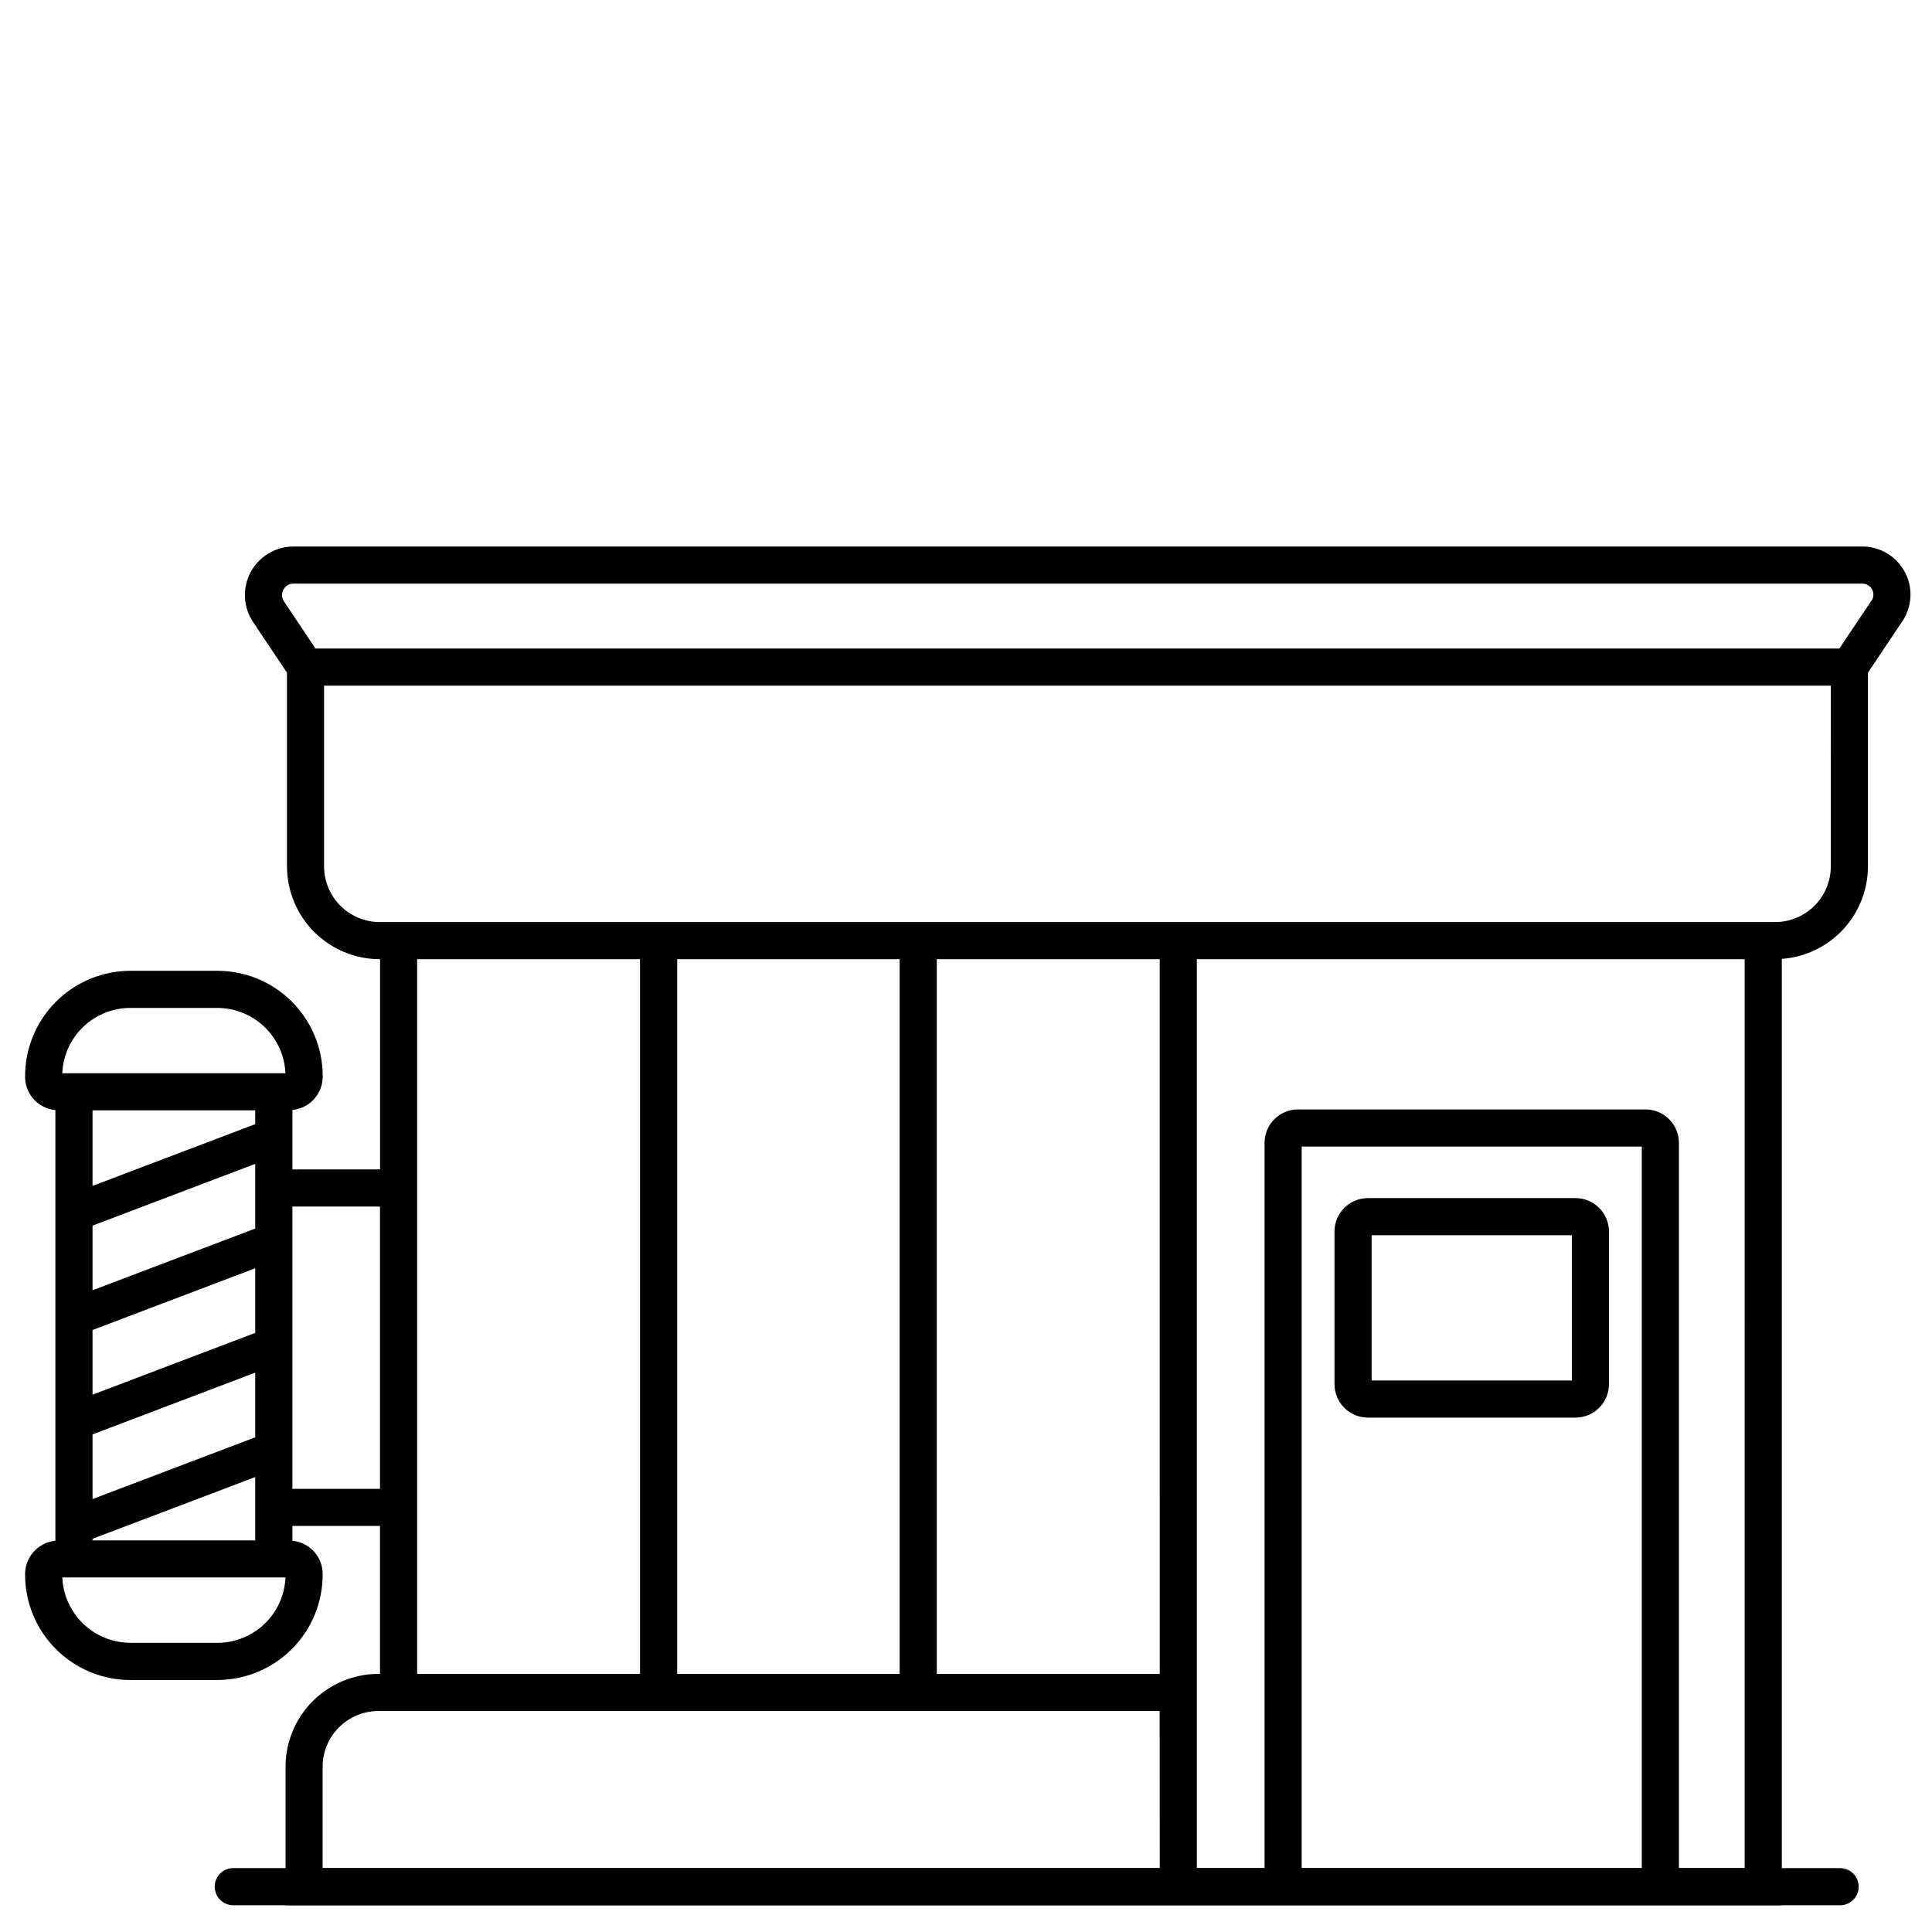
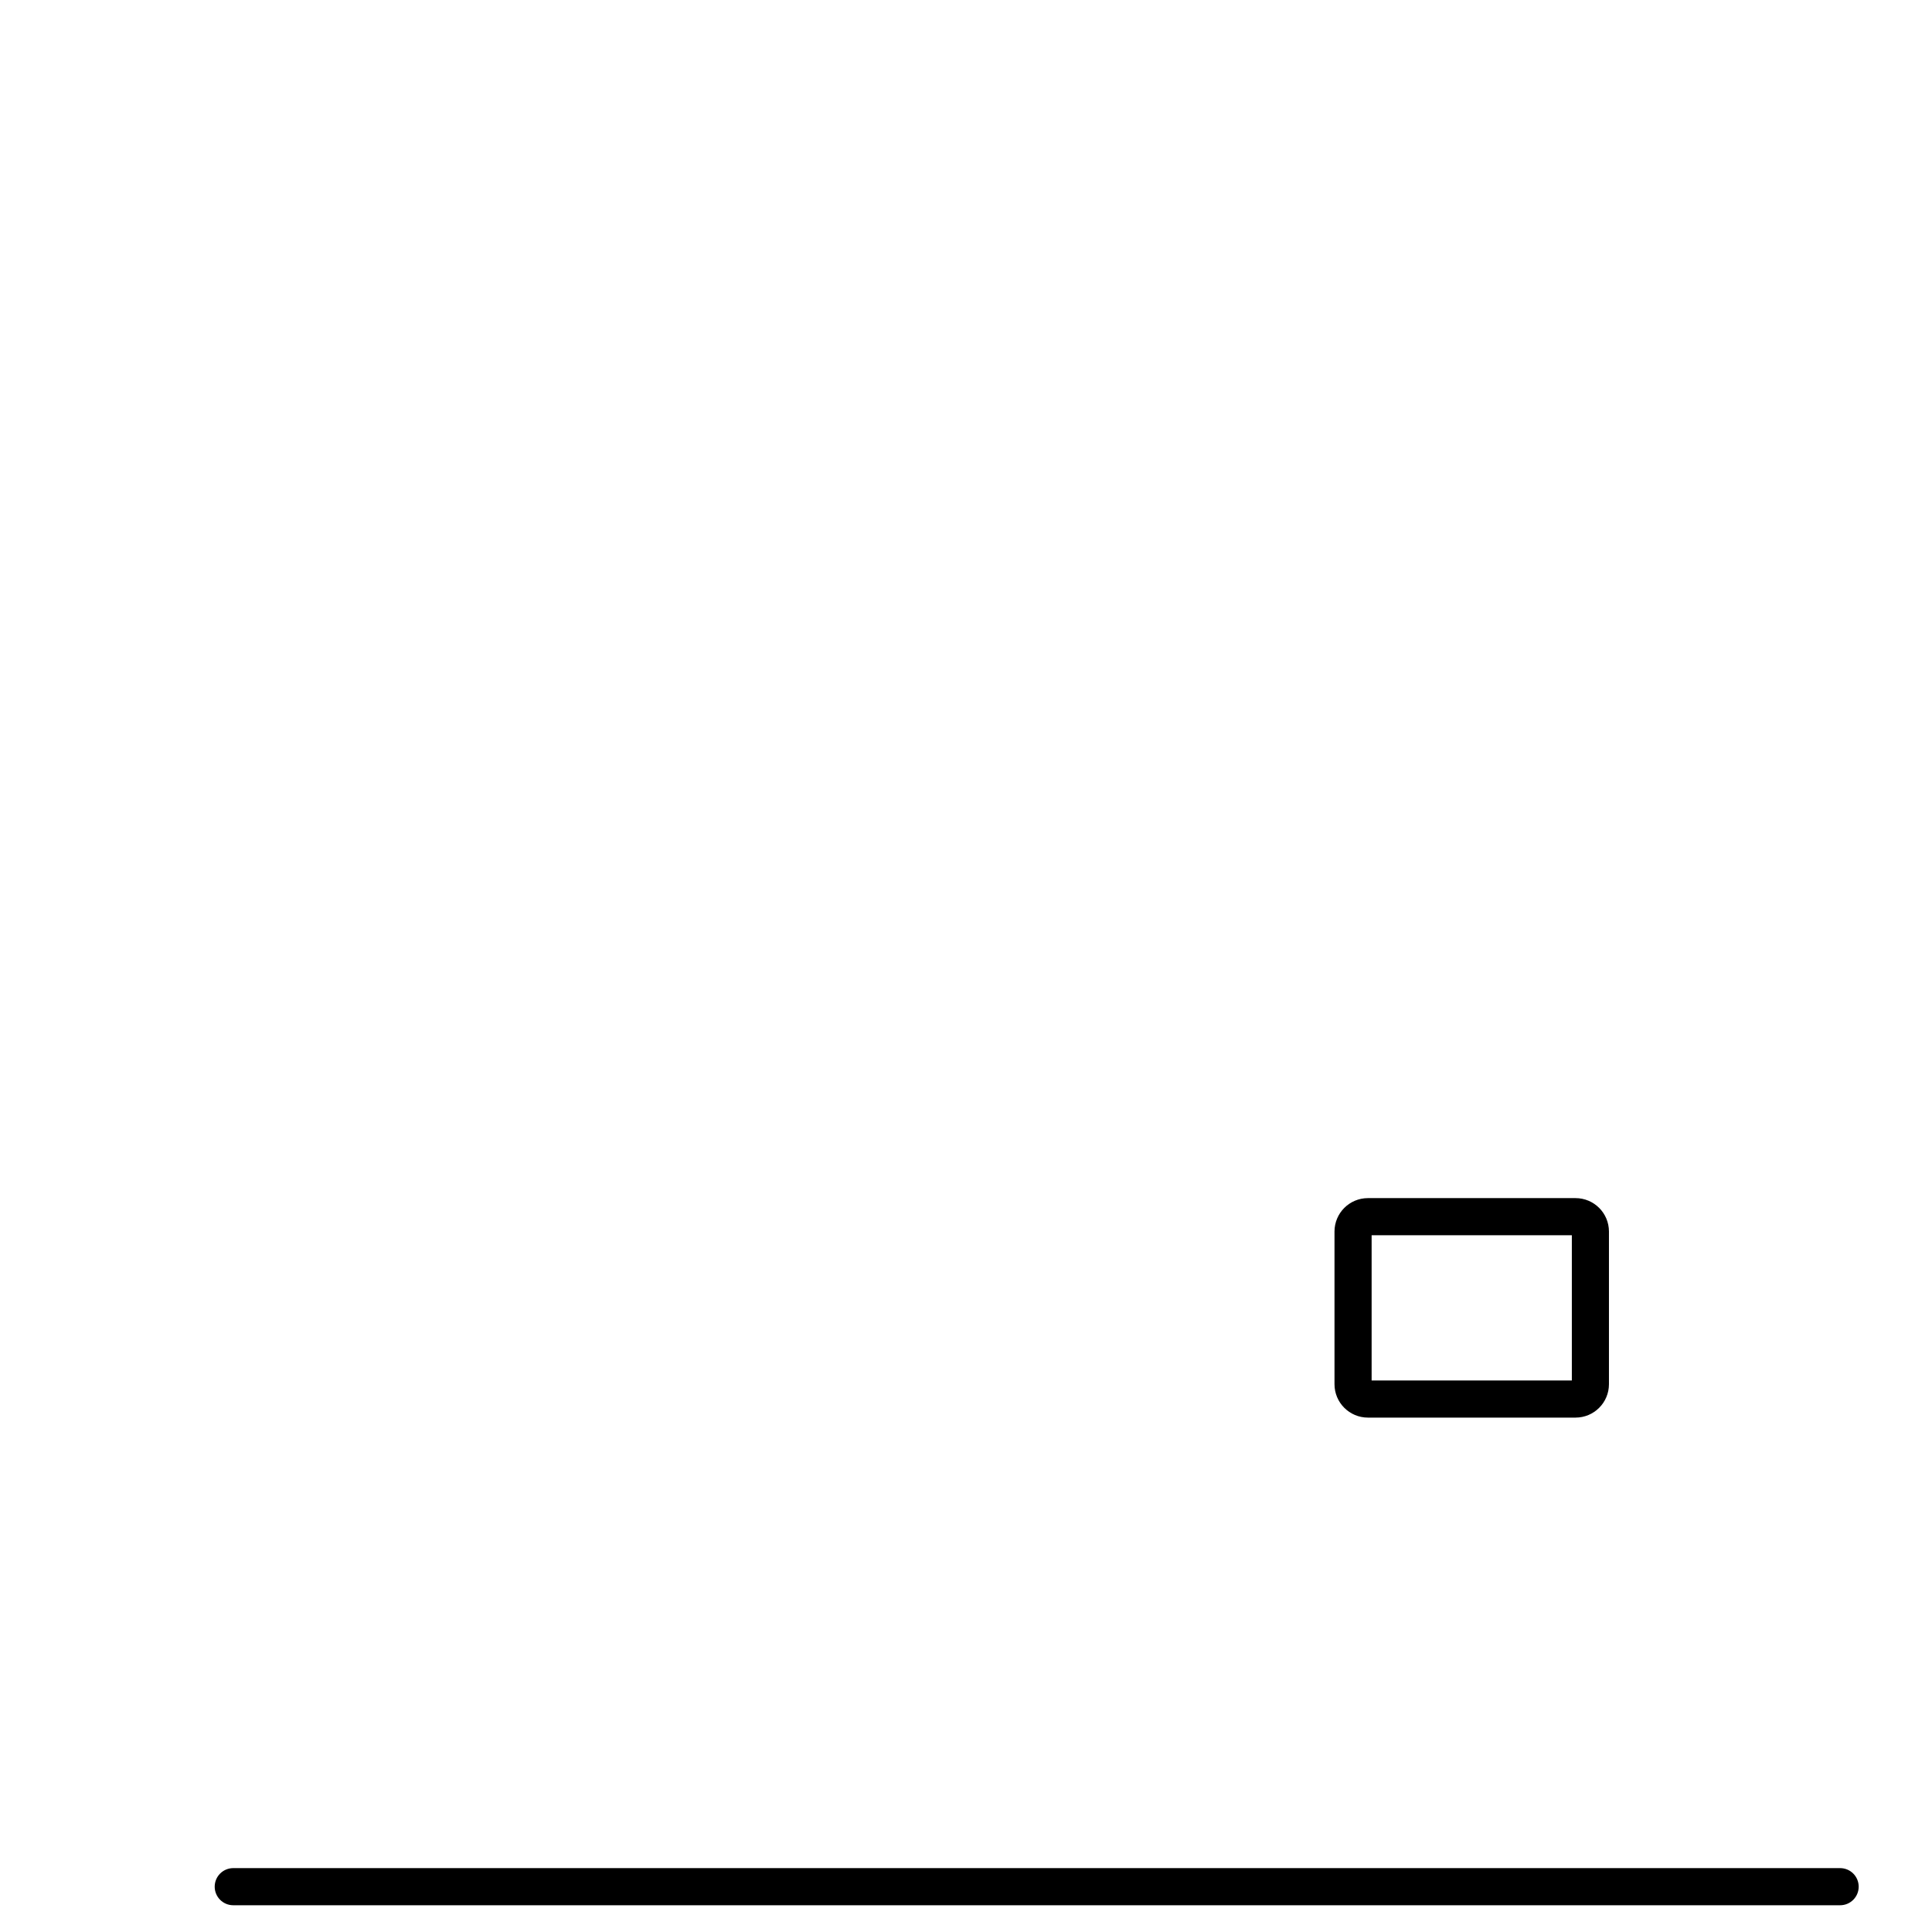
<svg xmlns="http://www.w3.org/2000/svg" fill="#000000" width="800px" height="800px" version="1.1" viewBox="144 144 512 512">
  <g>
    <path d="m631.65 648.91h-425.83c-2.719 0-4.922-2.199-4.922-4.918s2.203-4.922 4.922-4.922h425.83c2.719 0 4.922 2.203 4.922 4.922s-2.203 4.918-4.922 4.918z" />
    <path d="m506.51 519.68h55.027-0.004c4.891-0.004 8.852-3.965 8.855-8.855v-40.457c-0.004-4.891-3.965-8.852-8.855-8.855h-55.023c-4.891 0.004-8.852 3.965-8.855 8.855v40.457c0.004 4.891 3.965 8.852 8.855 8.855zm0.984-48.332h53.059v38.492h-53.059z" />
-     <path d="m648.87 295.73c-2.195-4.25-6.582-6.91-11.367-6.894h-415.75c-4.746 0.008-9.105 2.629-11.336 6.816-2.234 4.188-1.98 9.262 0.66 13.207l8.98 13.422v51.32c0.008 6.519 2.602 12.773 7.215 17.387 4.613 4.609 10.863 7.203 17.387 7.211h0.059v55.707h-23.223v-15.746c4.617-0.453 8.109-4.379 8.027-9.016-0.012-7.391-2.953-14.48-8.184-19.703-5.227-5.227-12.316-8.164-19.707-8.168h-23.102c-7.434 0.02-14.551 2.996-19.781 8.273-5.231 5.277-8.145 12.422-8.098 19.855 0.008 4.559 3.488 8.363 8.027 8.781v114.14-0.004c-4.613 0.457-8.109 4.383-8.027 9.02 0.008 7.391 2.949 14.477 8.176 19.703 5.227 5.227 12.312 8.168 19.703 8.176h23.102c7.43-0.02 14.547-2.996 19.781-8.273 5.231-5.277 8.145-12.422 8.098-19.855-0.016-4.555-3.492-8.352-8.027-8.77v-3.934h23.223v39.211h-0.434c-6.519 0.008-12.773 2.602-17.387 7.211-4.609 4.613-7.207 10.867-7.211 17.387v36.719h396.52v-250.8c6.195-0.449 11.992-3.227 16.227-7.773 4.234-4.547 6.594-10.527 6.602-16.738v-51.332l8.906-13.312h0.004c2.773-3.879 3.137-8.988 0.945-13.227zm-470.34 115.38h23.102c4.652 0.02 9.117 1.828 12.473 5.055 3.356 3.223 5.34 7.617 5.539 12.266h-59.137c0.191-4.656 2.172-9.055 5.531-12.281 3.359-3.231 7.836-5.035 12.492-5.039zm-10.008 130.16v-17.141l43.121-16.367v17.137zm43.121-5.84v16.793l-43.121-0.004v-0.426zm-43.121-21.824v-17.141l43.121-16.363v17.121zm0-27.668v-17.137l43.121-16.363v17.137zm0-27.664v-20.016h43.121v3.652zm33.109 121.09h-23.102c-4.652-0.02-9.121-1.828-12.477-5.055-3.352-3.223-5.336-7.617-5.539-12.266h59.141c-0.191 4.656-2.176 9.055-5.531 12.281-3.359 3.227-7.836 5.031-12.492 5.039zm19.852-40.812v-74.805h23.223v74.805zm229.86 100.53-221.84-0.004v-26.879c0.004-3.91 1.559-7.664 4.324-10.43 2.769-2.769 6.519-4.324 10.434-4.328h207.06zm-196.8-51.48v-189.4h59.07v189.4zm68.914 0v-189.4h58.961v189.4zm127.88 0h-59.074v-189.4h59.07zm127.76 51.48-90.137-0.004v-191.22h90.133zm27.258 0-17.422-0.004v-192.21c-0.004-4.887-3.965-8.852-8.855-8.855h-92.102c-4.891 0.004-8.852 3.969-8.855 8.855v192.21h-17.949v-240.88h145.18zm22.828-265.48c-0.004 3.91-1.559 7.664-4.328 10.43-2.766 2.769-6.519 4.324-10.43 4.328h-369.78c-3.914-0.004-7.664-1.559-10.434-4.328-2.766-2.766-4.324-6.519-4.328-10.43v-47.895h399.31zm10.629-70.215-8.352 12.48h-403.85l-8.352-12.48c-0.629-0.93-0.691-2.129-0.164-3.121 0.523-0.988 1.555-1.605 2.68-1.605h415.73c1.129-0.02 2.168 0.613 2.664 1.625 0.5 1.012 0.367 2.219-0.34 3.102z" />
  </g>
</svg>